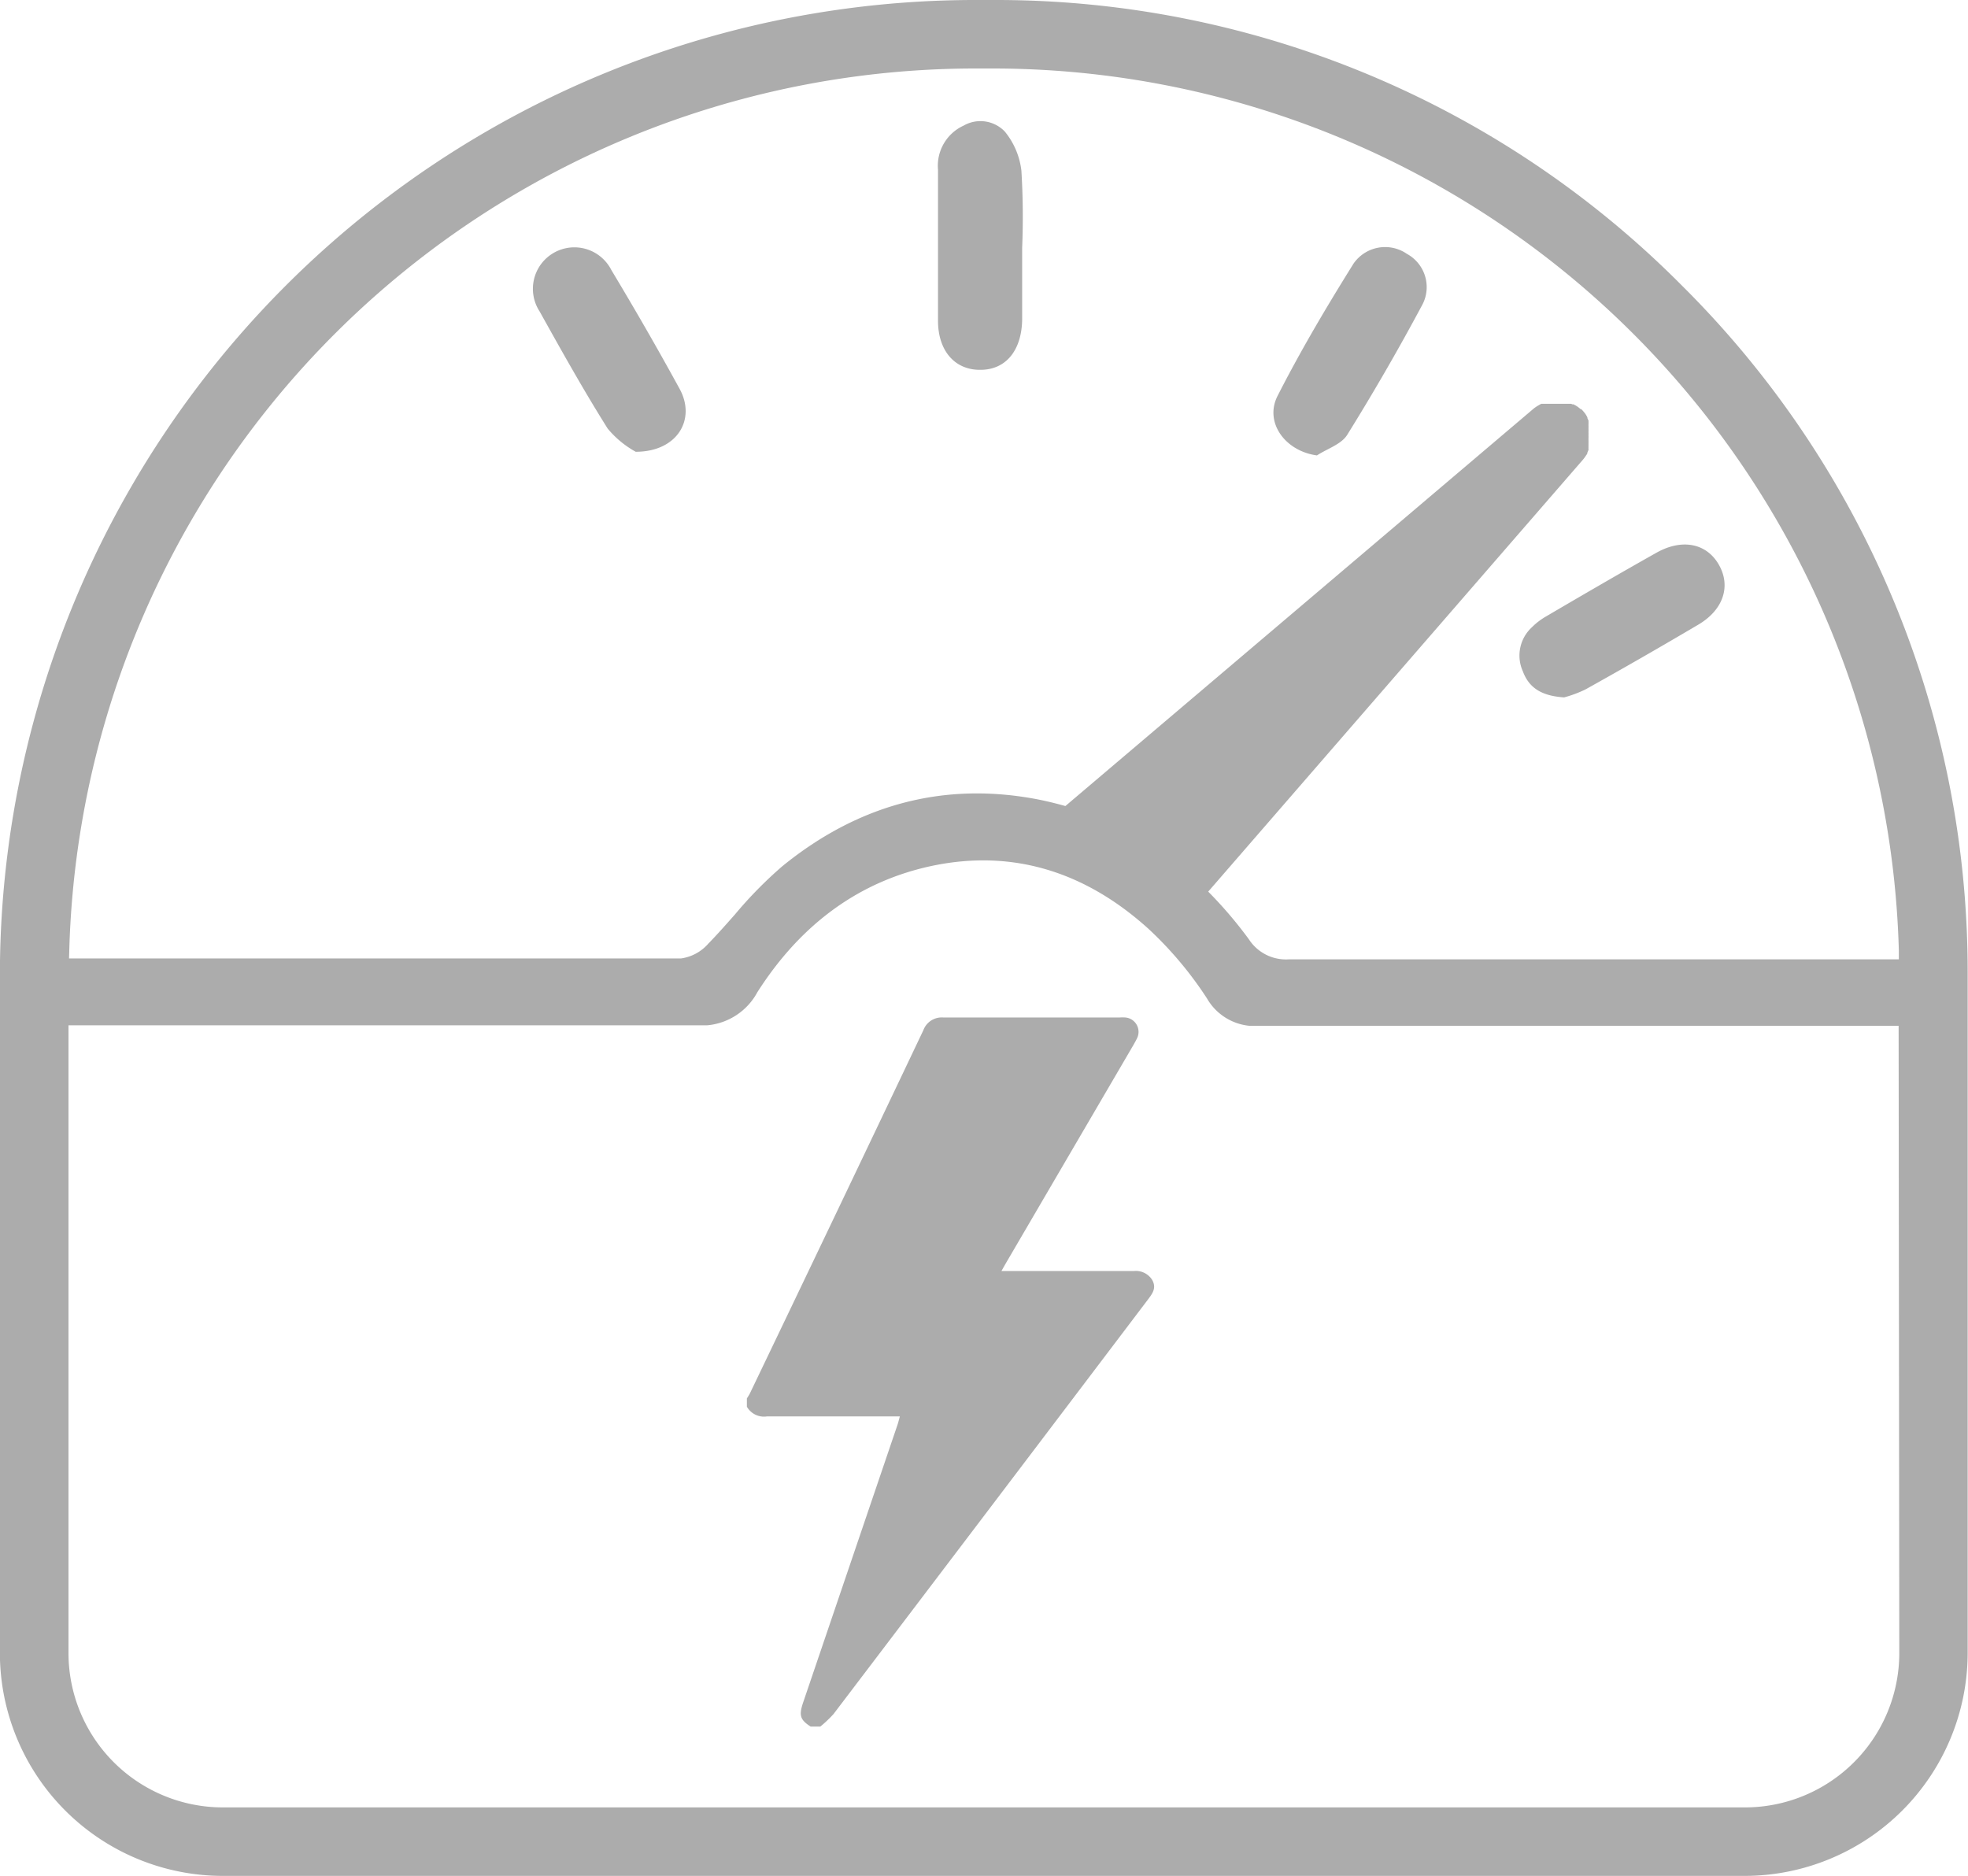
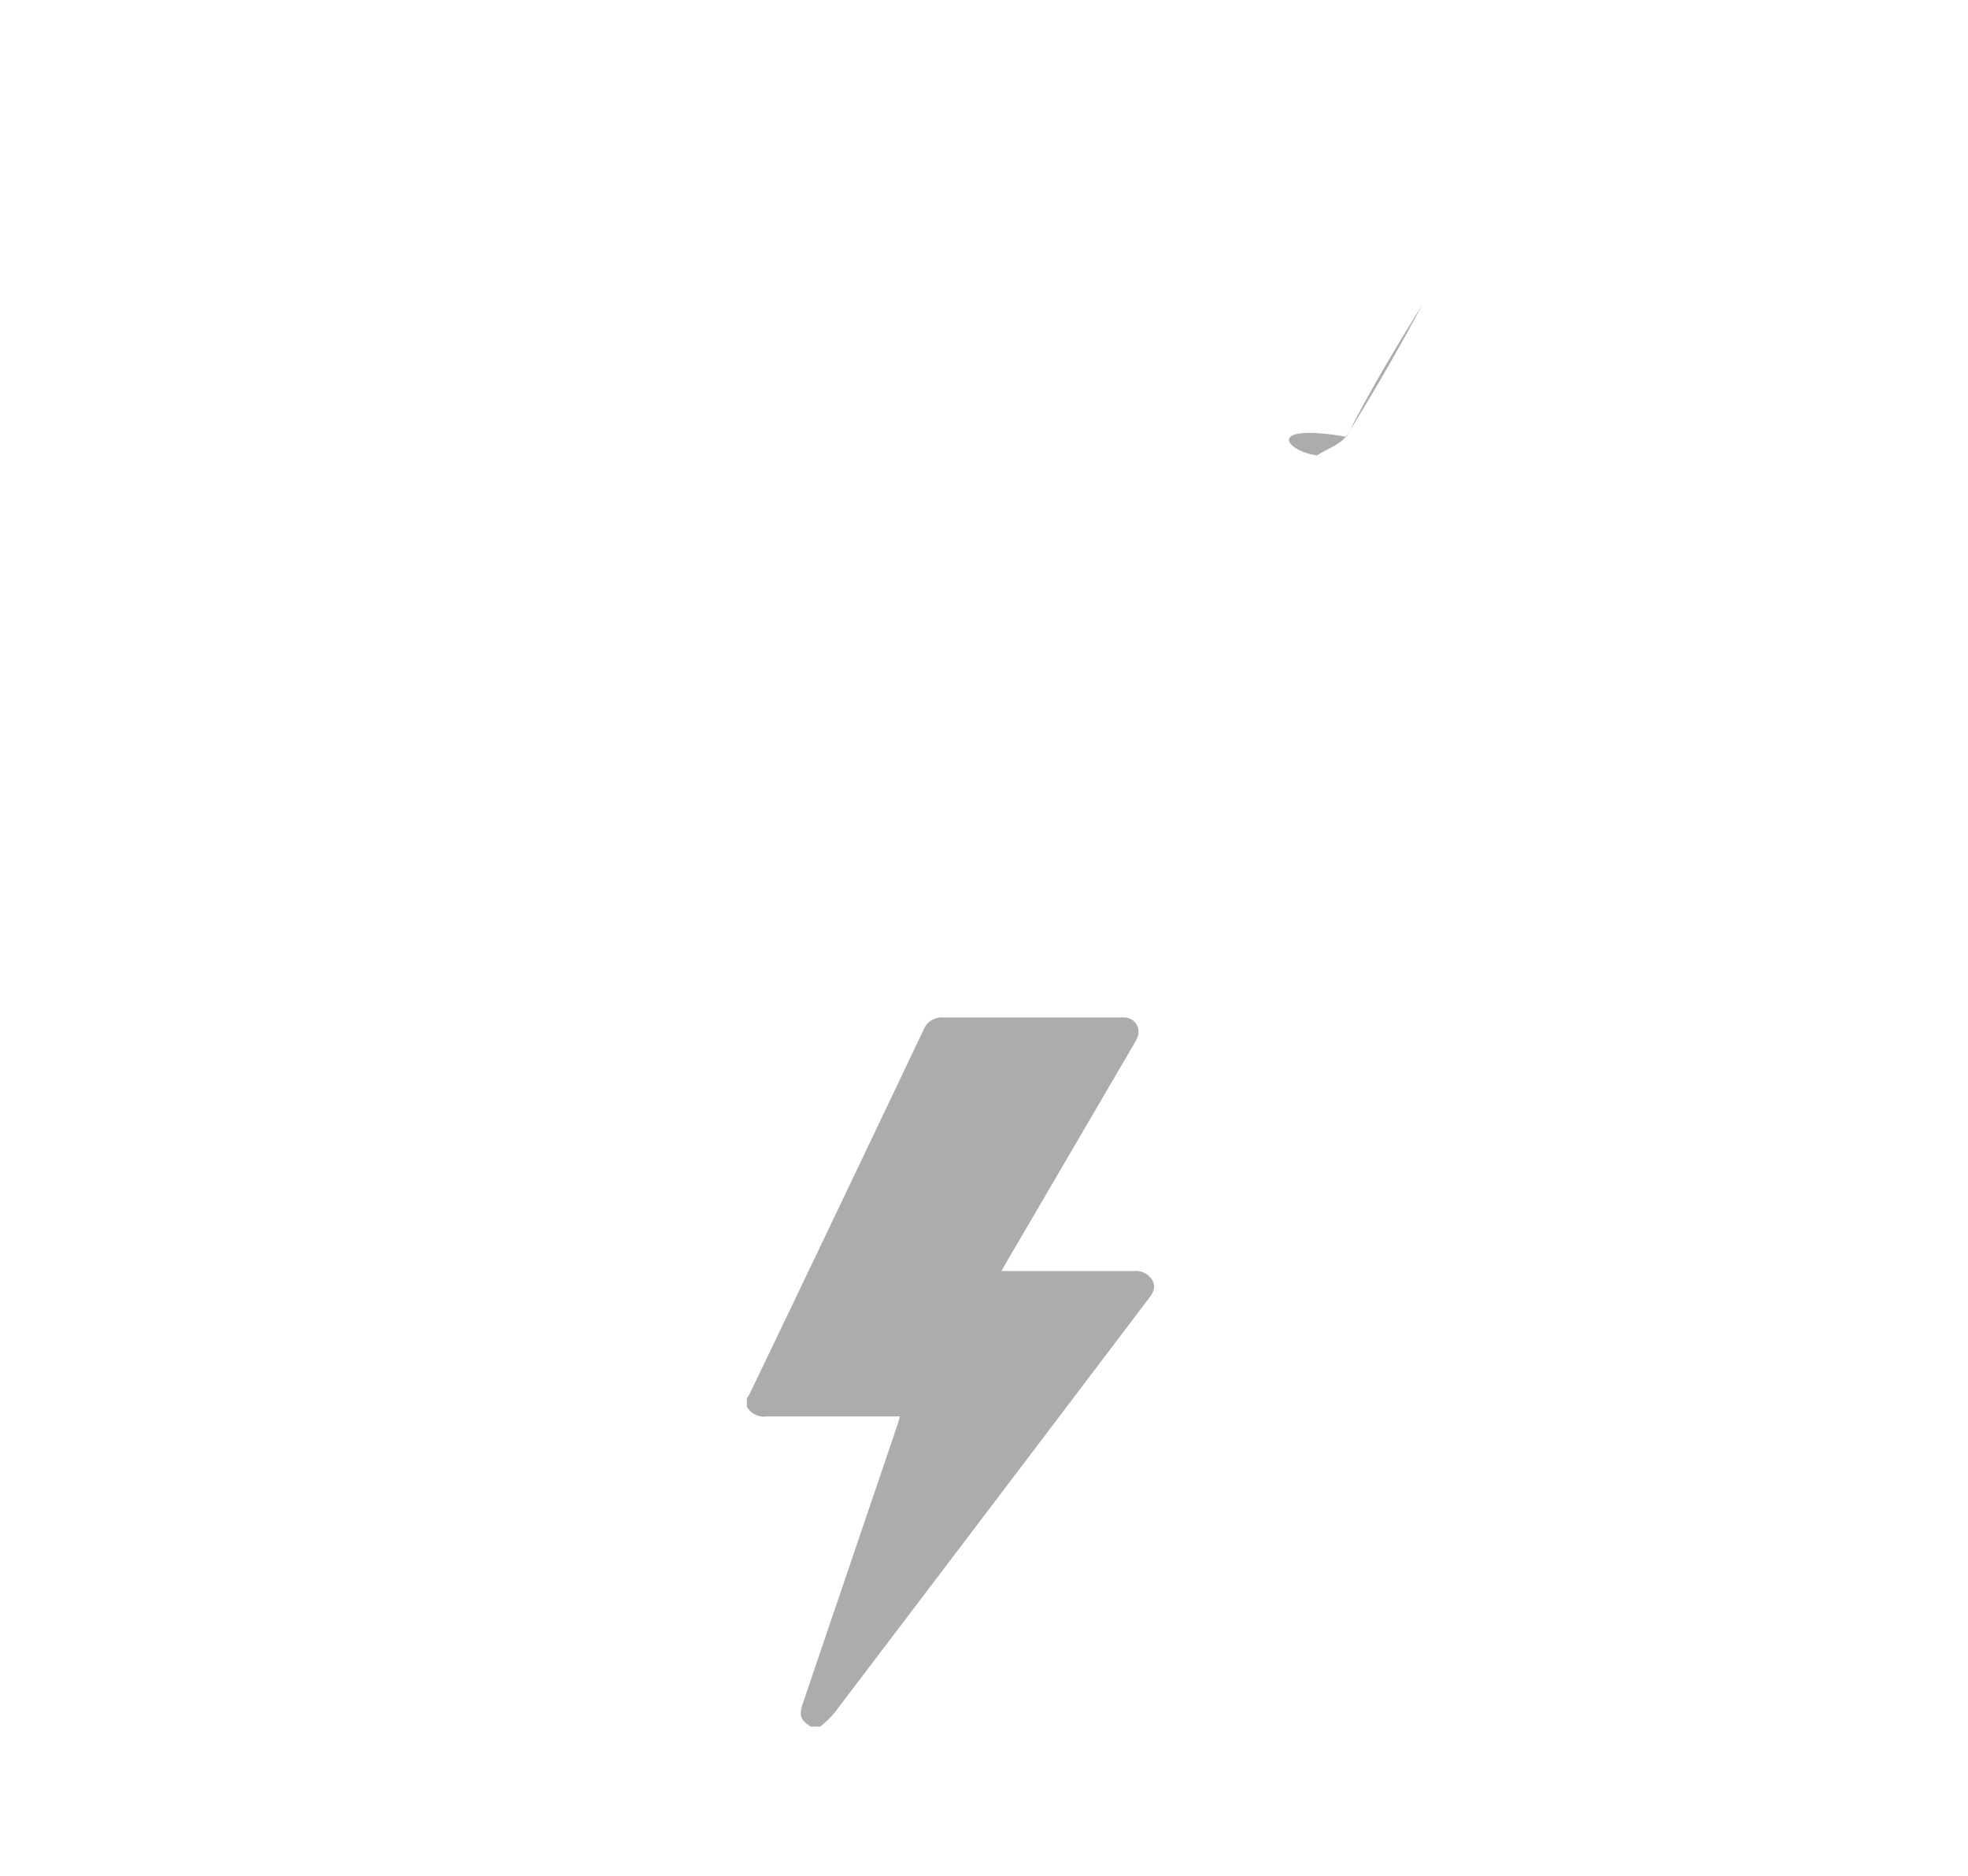
<svg xmlns="http://www.w3.org/2000/svg" id="Capa_1" data-name="Capa 1" viewBox="0 0 178.44 170.08">
  <title>Power</title>
-   <path d="M309,394.14c2.3,0,3.74-1.75,3.78-4.57,0-2.16,0-4.33,0-6.49a68.44,68.44,0,0,0-.07-7,6.84,6.84,0,0,0-1.5-3.54,3.06,3.06,0,0,0-3.74-.54,4,4,0,0,0-2.32,4q0,6.84,0,13.69C305.15,392.43,306.69,394.17,309,394.14Z" transform="translate(-220.1 -360.61)" style="fill:#acacac" />
-   <path d="M359,417.48a3.48,3.48,0,0,0-.82,4c.58,1.56,1.78,2.23,3.74,2.36a10.9,10.9,0,0,0,1.95-.73q5.13-2.86,10.19-5.85c2.31-1.35,3-3.51,1.89-5.45s-3.33-2.4-5.67-1.08c-3.36,1.89-6.69,3.83-10,5.77A6.12,6.12,0,0,0,359,417.48Z" transform="translate(-220.1 -360.61)" style="fill:#acacac" />
-   <path d="M277.74,401.57c3.76,0,5.48-2.92,4-5.67-2-3.66-4.07-7.25-6.21-10.81a3.76,3.76,0,1,0-6.5,3.76c2,3.59,4,7.17,6.17,10.62A8.88,8.88,0,0,0,277.74,401.57Z" transform="translate(-220.1 -360.61)" style="fill:#acacac" />
-   <path d="M339.51,401.9c.93-.61,2.2-1,2.74-1.86q3.6-5.79,6.83-11.83a3.43,3.43,0,0,0-1.41-4.58,3.48,3.48,0,0,0-4.85.89c-2.44,3.91-4.8,7.89-6.89,12C334.72,398.93,336.65,401.52,339.51,401.9Z" transform="translate(-220.1 -360.61)" style="fill:#acacac" />
+   <path d="M339.51,401.9c.93-.61,2.2-1,2.74-1.86q3.6-5.79,6.83-11.83c-2.44,3.91-4.8,7.89-6.89,12C334.72,398.93,336.65,401.52,339.51,401.9Z" transform="translate(-220.1 -360.61)" style="fill:#acacac" />
  <path d="M322.9,475.85h-12l.38-.67,11.58-19.81c.11-.2.23-.4.33-.61a1.31,1.31,0,0,0-1.06-1.9,4.34,4.34,0,0,0-.51,0c-5.33,0-10.67,0-16,0a1.78,1.78,0,0,0-1.8,1.16Q296,470.47,288.1,486.93c-.08.16-.18.31-.28.47v.75a1.79,1.79,0,0,0,1.83.88c3.76,0,7.52,0,11.29,0h.75c-.08.29-.13.5-.2.72L292.91,515c-.38,1.14-.26,1.54.69,2.15h.88a10.83,10.83,0,0,0,1.2-1.14q14.28-18.79,28.53-37.61c.39-.52.75-1,.38-1.71A1.74,1.74,0,0,0,322.9,475.85Z" transform="translate(-220.1 -360.61)" style="fill:#acacac" />
-   <path d="M372.62,386.52a87.59,87.59,0,0,0-62.31-25.91h-2a88.46,88.46,0,0,0-88.22,88.23v61.64a20.23,20.23,0,0,0,20.21,20.21h138a20.24,20.24,0,0,0,20.21-20.21V448.84A87.64,87.64,0,0,0,372.62,386.52Zm-146.24,60.3a82.22,82.22,0,0,1,81.94-80h2a82.22,82.22,0,0,1,81.95,80l0,.77-44.95,0-10.37,0h0a4,4,0,0,1-3.62-1.83,38.48,38.48,0,0,0-3.68-4.31l34-39.19,0,0,.06-.08a.44.44,0,0,0,.08-.11l.06-.08a.22.22,0,0,0,.05-.08,1,1,0,0,0,.08-.11.41.41,0,0,1,.05-.09.59.59,0,0,1,0-.08.61.61,0,0,0,.05-.12.47.47,0,0,0,.05-.1l0-.08a.36.36,0,0,1,0-.11.56.56,0,0,1,0-.12s0-.05,0-.08l0-.11,0-.13s0-.05,0-.07a.52.52,0,0,0,0-.11c0-.05,0-.09,0-.13a.22.22,0,0,1,0-.08v-.12a.49.49,0,0,0,0-.12V400a.49.49,0,0,0,0-.12v-.12s0-.05,0-.07a.68.68,0,0,0,0-.14s0-.07,0-.11l0-.07a.5.5,0,0,0,0-.13s0-.08,0-.11l0-.08a.56.56,0,0,0,0-.12.49.49,0,0,0,0-.11l0-.08-.05-.11-.05-.11a.43.43,0,0,0,0-.07.93.93,0,0,1-.05-.1.75.75,0,0,1-.07-.12l-.05-.07-.06-.09-.09-.11-.06-.07,0,0,0,0-.09-.1,0,0,0,0-.1-.09s0,0-.05,0l0,0-.07-.06-.11-.09-.08-.06-.08-.05-.11-.07-.1-.05-.08-.05-.11,0-.11-.05-.07,0-.11,0-.12,0-.08,0-.11,0-.13,0-.07,0-.11,0h-.85l-.13,0-.11,0h-.08l-.12,0-.11,0-.08,0-.12,0-.11,0-.08,0-.11,0-.11.05-.08.05-.09.05-.12.07-.07.05-.09.06-.11.08-.07.06,0,0L316.7,433.69c-.82-.23-1.64-.43-2.49-.6-8.44-1.63-16.24.41-23.18,6.06a37.89,37.89,0,0,0-4.3,4.38c-.78.88-1.58,1.79-2.42,2.65a4,4,0,0,1-2.48,1.33l-8.48,0h0l-.76,0H226.36Zm165.93,63.66a14,14,0,0,1-14,14h-138a14,14,0,0,1-14-14V453.57h57.91a5.74,5.74,0,0,0,4.55-3c4-6.27,9.37-10.13,16-11.49,7.1-1.44,13.65.49,19.46,5.74a33.53,33.53,0,0,1,5.3,6.3,5,5,0,0,0,3.9,2.5h58.82Z" transform="translate(-220.1 -360.61)" style="fill:#acacac" />
</svg>